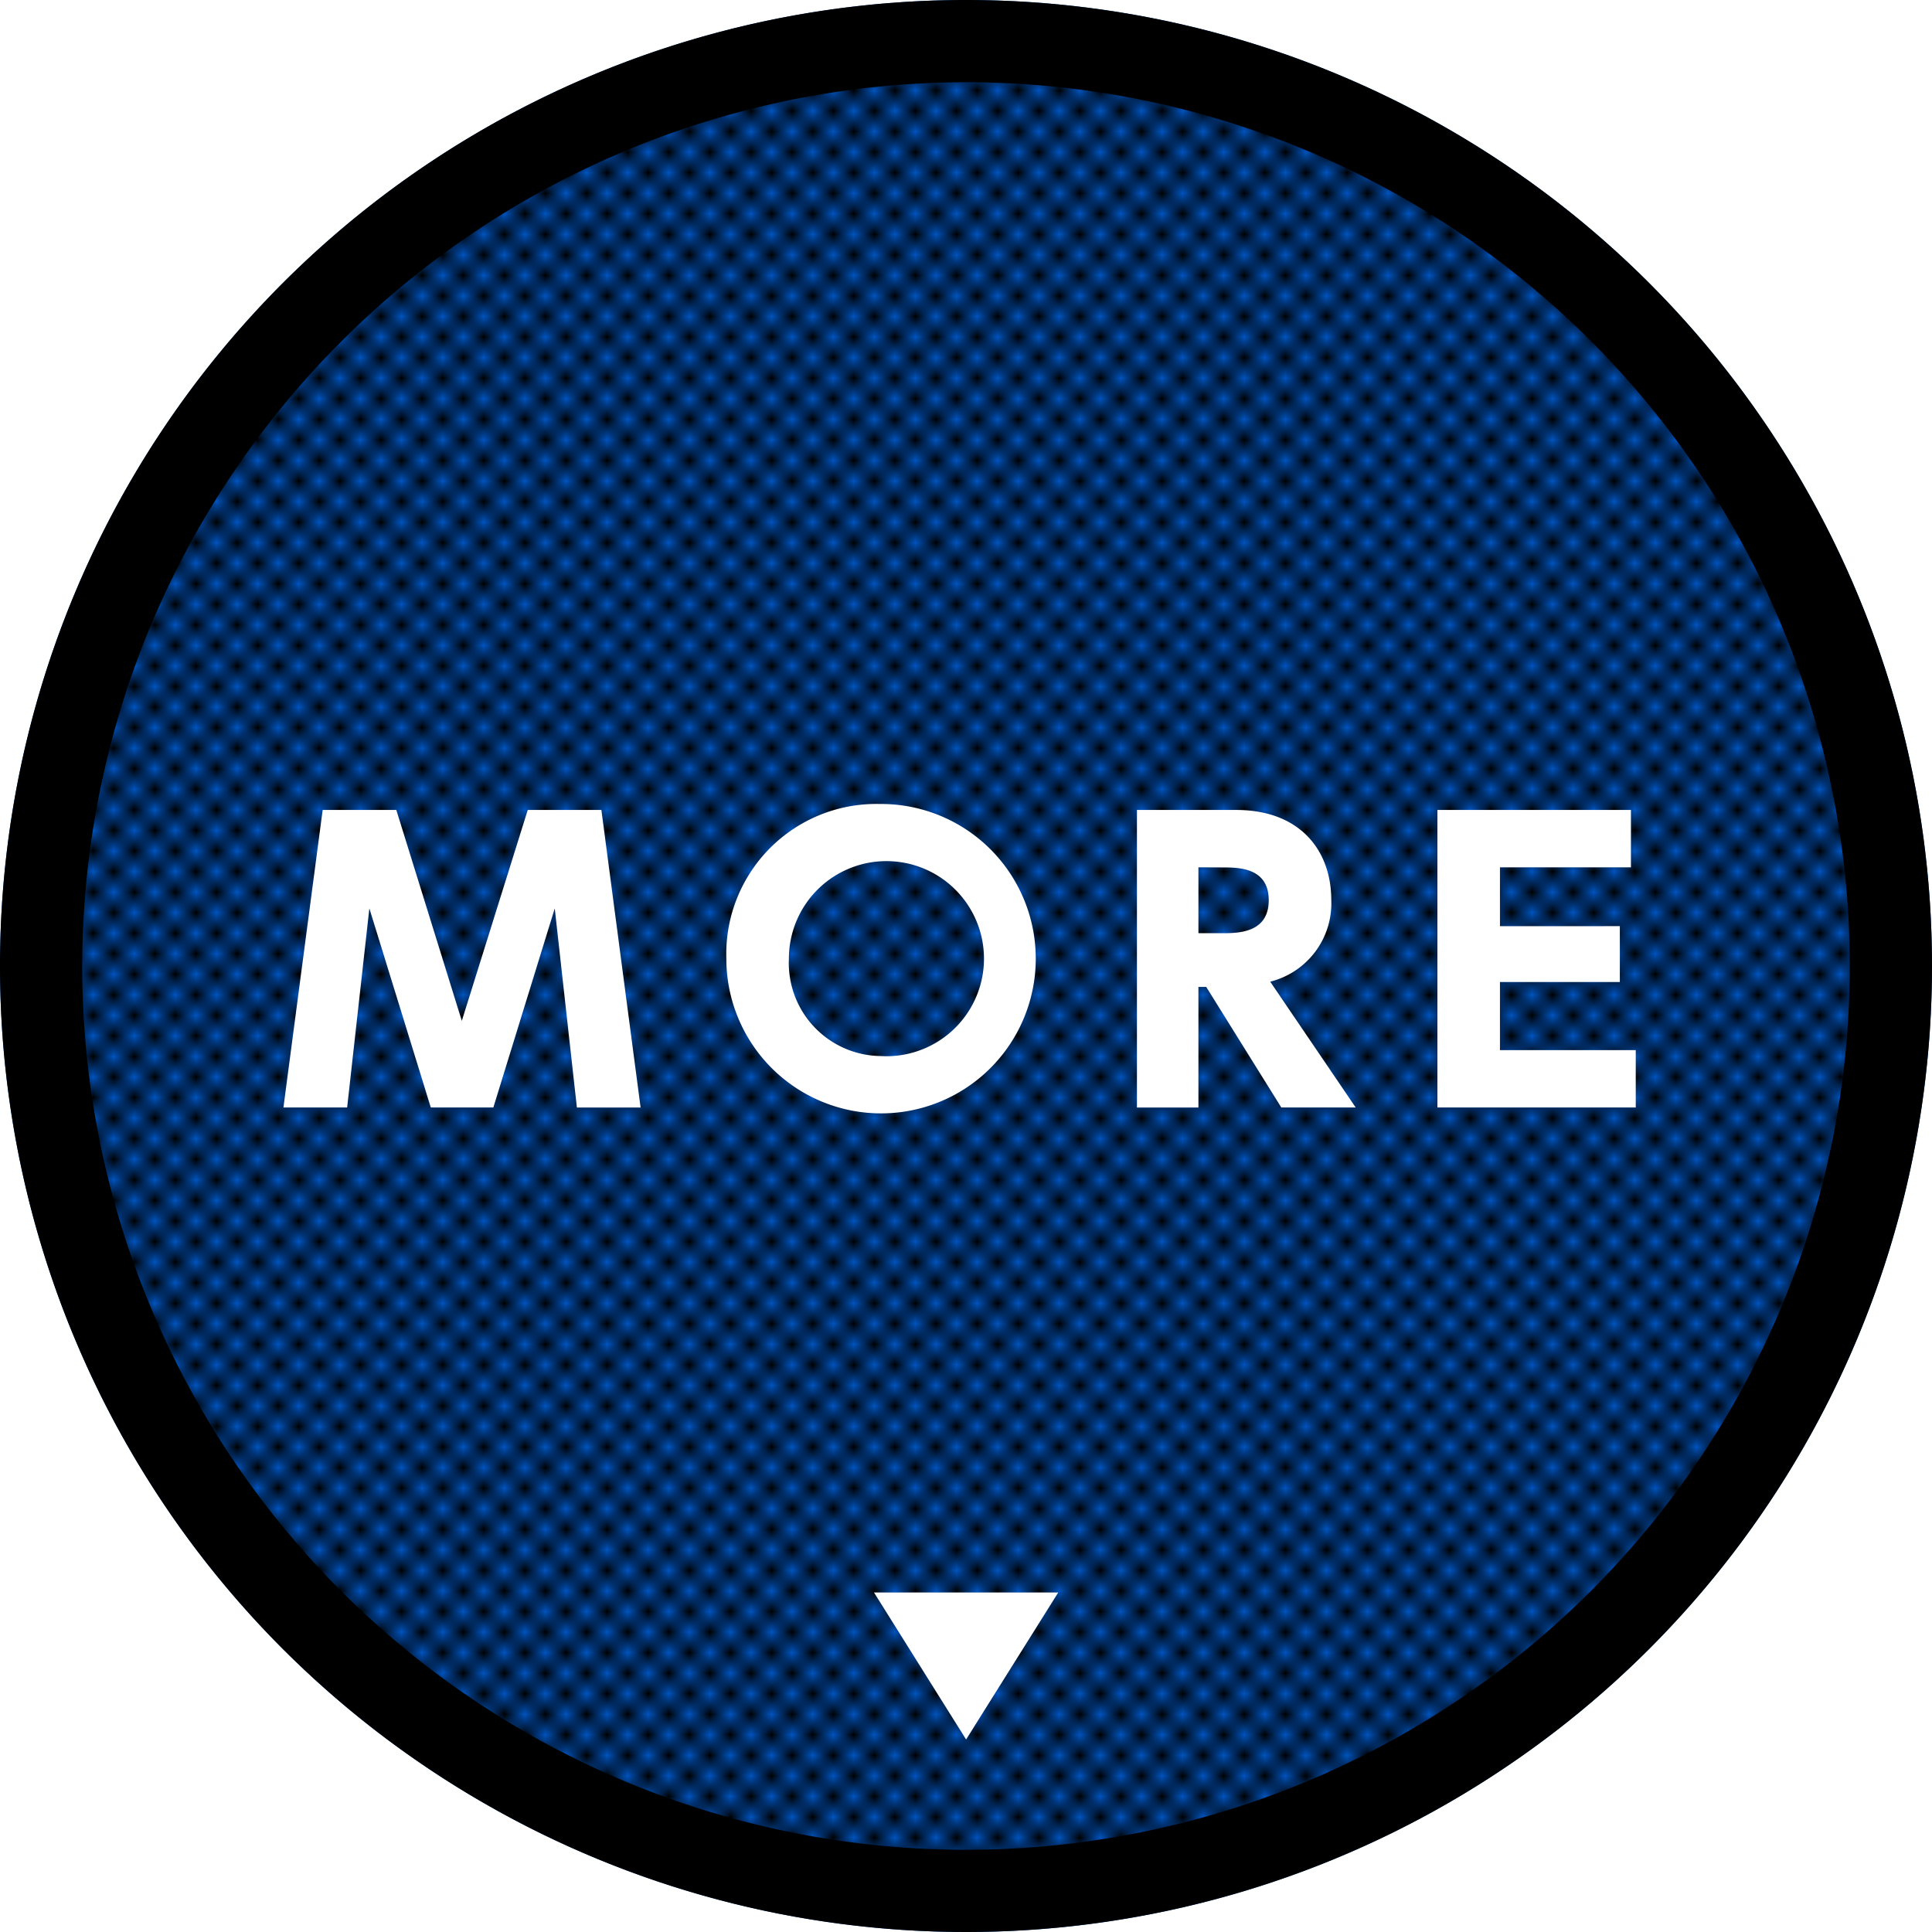
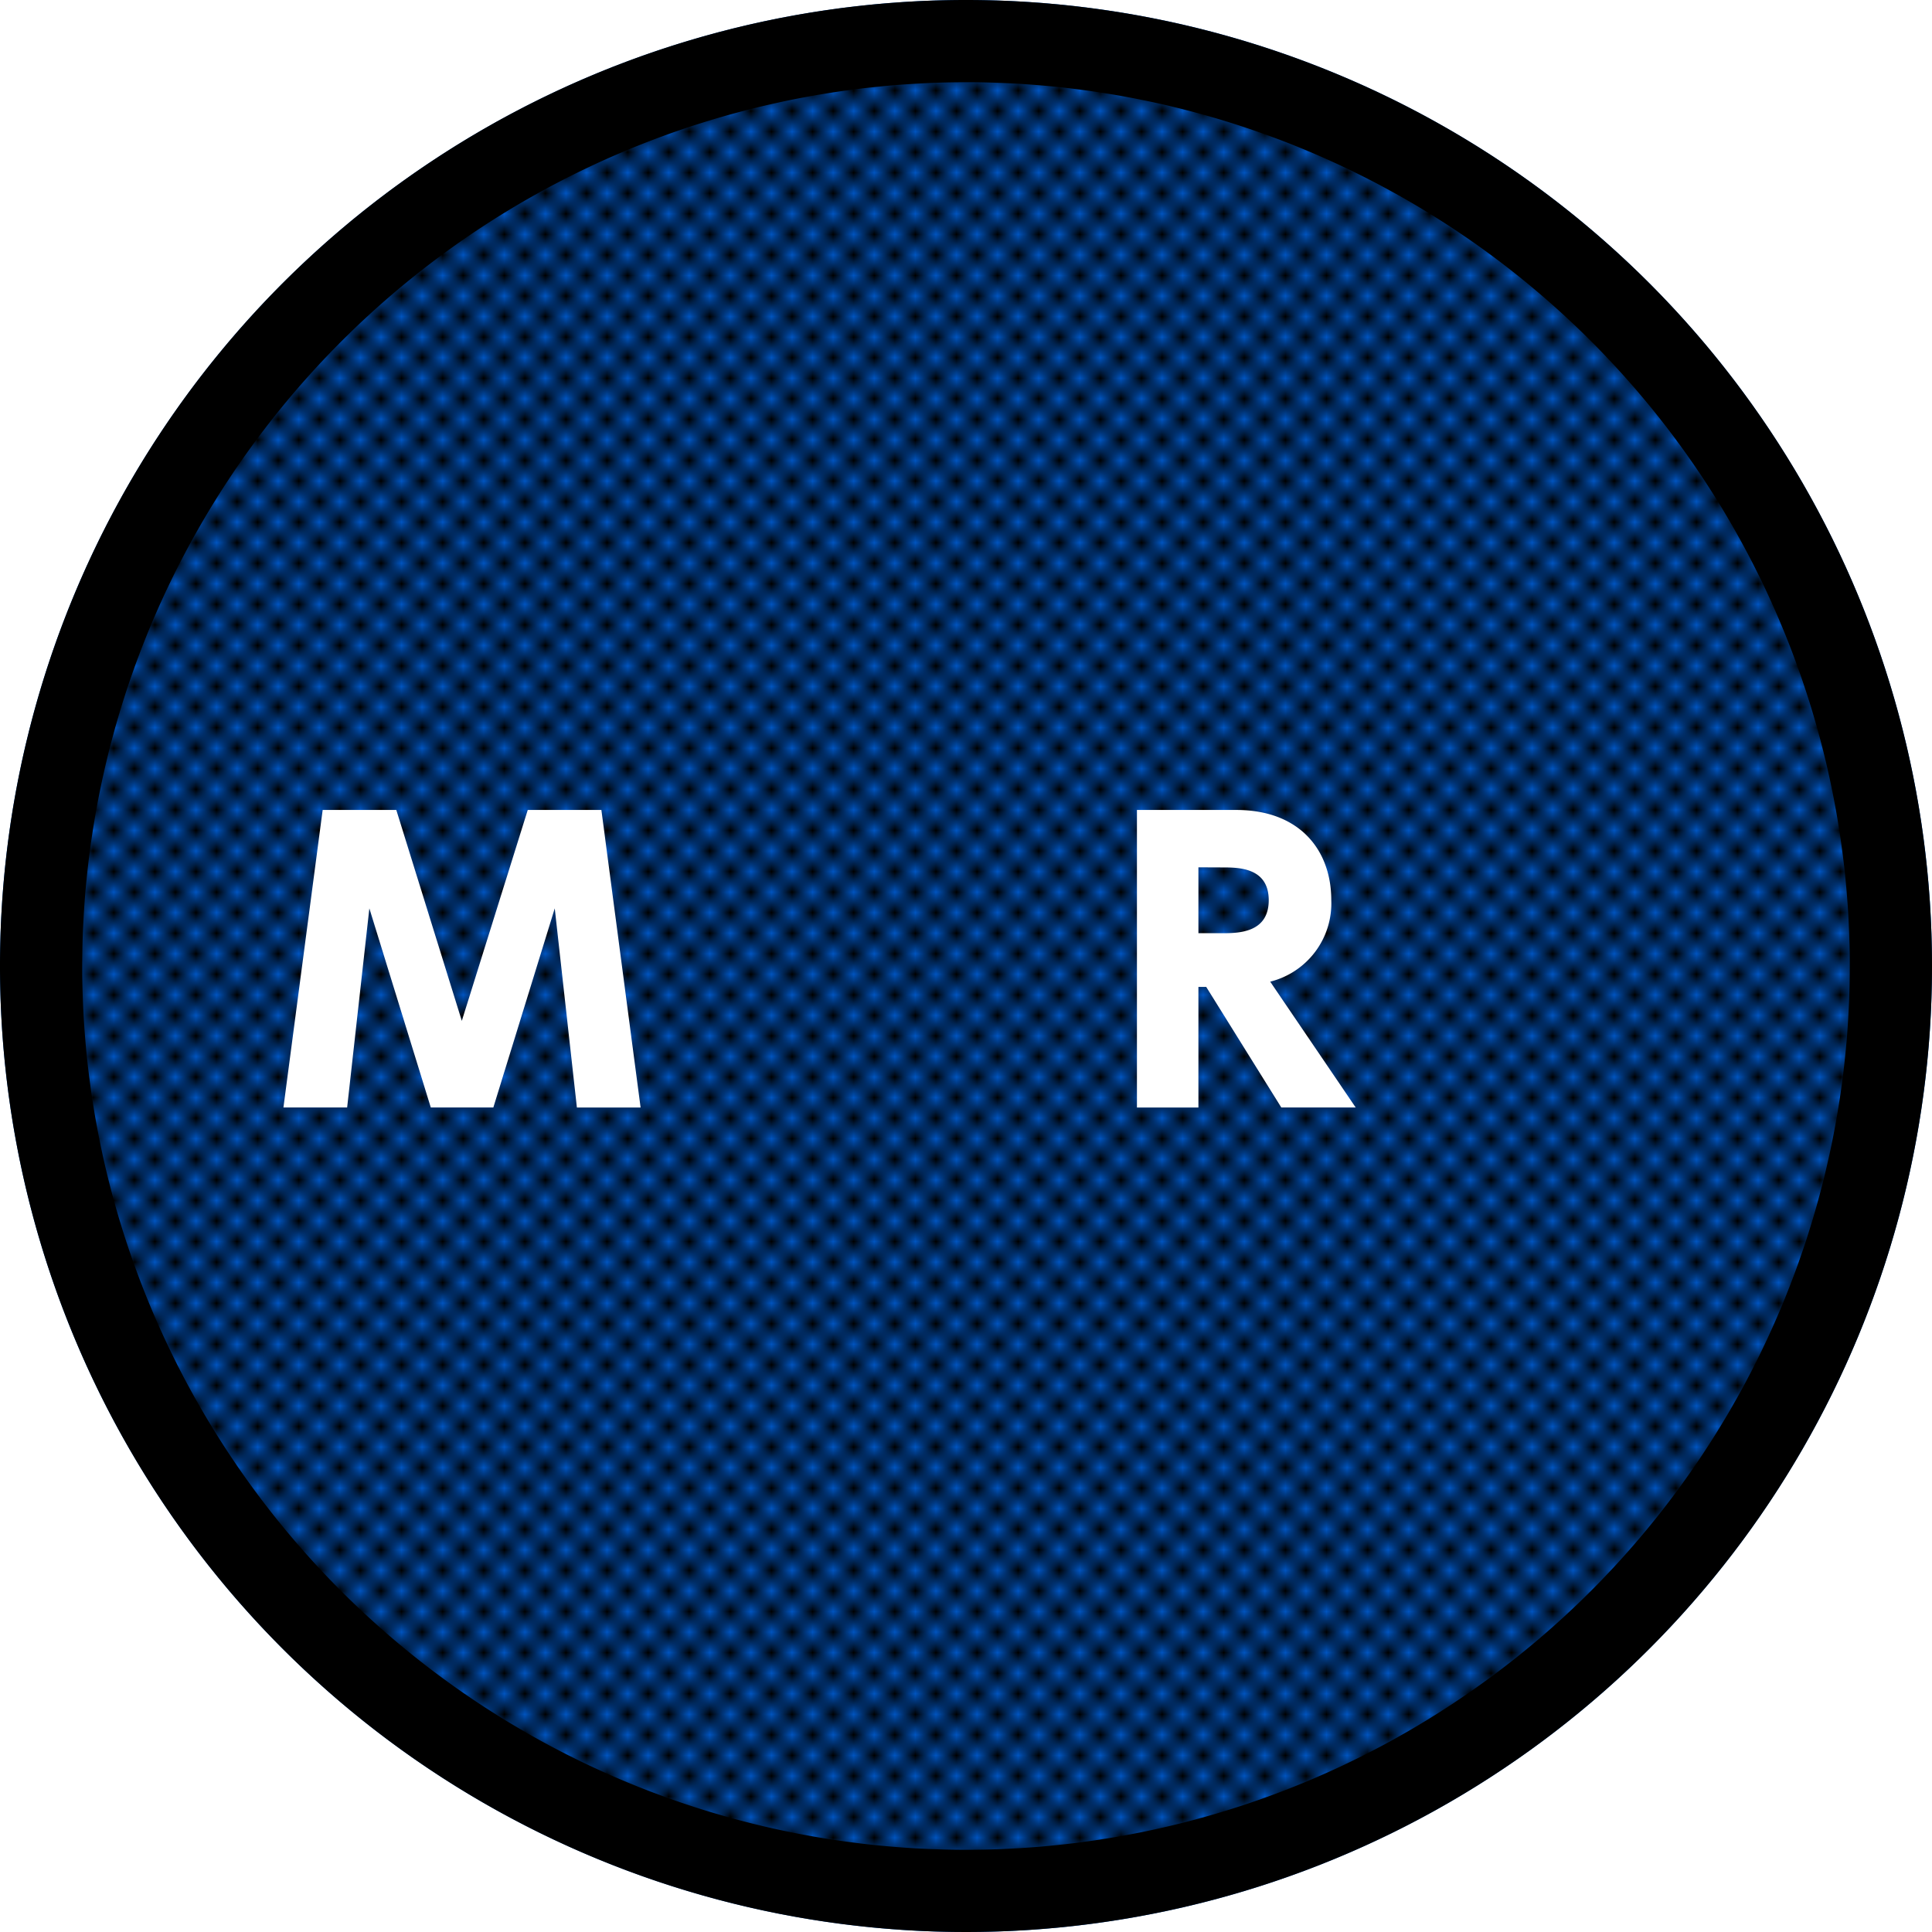
<svg xmlns="http://www.w3.org/2000/svg" id="レイヤー_1" data-name="レイヤー 1" viewBox="0 0 94 94">
  <defs>
    <style>
      .cls-1 {
        fill: none;
      }

      .cls-2 {
        fill: #0054bf;
      }

      .cls-3 {
        fill: url(#新規パターンスウォッチ_1);
      }

      .cls-4 {
        fill: #fff;
      }
    </style>
    <pattern id="新規パターンスウォッチ_1" data-name="新規パターンスウォッチ 1" width="2" height="2" patternTransform="translate(-2.983 1.884)" patternUnits="userSpaceOnUse" viewBox="0 0 2 2">
-       <rect class="cls-1" width="2" height="2" />
      <rect width="1" height="1" />
      <rect x="1" y="1" width="1" height="1" />
      <rect class="cls-1" x="1" width="1" height="1" />
-       <rect class="cls-1" y="1" width="1" height="1" />
    </pattern>
  </defs>
  <title>a_more</title>
  <g>
    <circle class="cls-2" cx="47" cy="47" r="47" />
    <g>
      <path class="cls-3" d="M47.983,92.983a45,45,0,1,1,45-45A45.051,45.051,0,0,1,47.983,92.983Z" transform="translate(-0.983 -0.983)" />
      <path d="M47.983,4.983a43,43,0,1,1-43,43,43.049,43.049,0,0,1,43-43m0-4a47,47,0,1,0,47,47,47,47,0,0,0-47-47Z" transform="translate(-0.983 -0.983)" />
    </g>
    <g>
      <g>
        <path class="cls-4" d="M24.986,54.867H21.943L18.954,45.18l-1.081,9.687h-3.1l1.909-14.477h3.583l3.187,10.263L26.66,40.391h3.583l1.908,14.477h-3.1L27.974,45.18Z" transform="translate(-0.983 -0.983)" />
-         <path class="cls-4" d="M43.795,40.1a7.527,7.527,0,1,1-7.472,7.526A7.3,7.3,0,0,1,43.795,40.1Zm0,12.262a4.746,4.746,0,1,0-4.429-4.735A4.525,4.525,0,0,0,43.795,52.364Z" transform="translate(-0.983 -0.983)" />
        <path class="cls-4" d="M61.128,40.391c3.133,0,4.627,2,4.627,4.375a3.928,3.928,0,0,1-2.971,3.979l4.159,6.122H63.324L59.67,49h-.379v5.87H56.3V40.391Zm-1.837,2.791v3.205h1.152c.757,0,2.269,0,2.269-1.6,0-1.584-1.44-1.6-2.25-1.6Z" transform="translate(-0.983 -0.983)" />
-         <path class="cls-4" d="M79.795,46.044v2.719H73.962v3.313h6.607v2.791h-9.65V40.391h9.416v2.791H73.962v2.863Z" transform="translate(-0.983 -0.983)" />
      </g>
-       <path class="cls-4" d="M43.507,78.465H52.47l-4.482,7.152Z" transform="translate(-0.983 -0.983)" />
    </g>
  </g>
</svg>